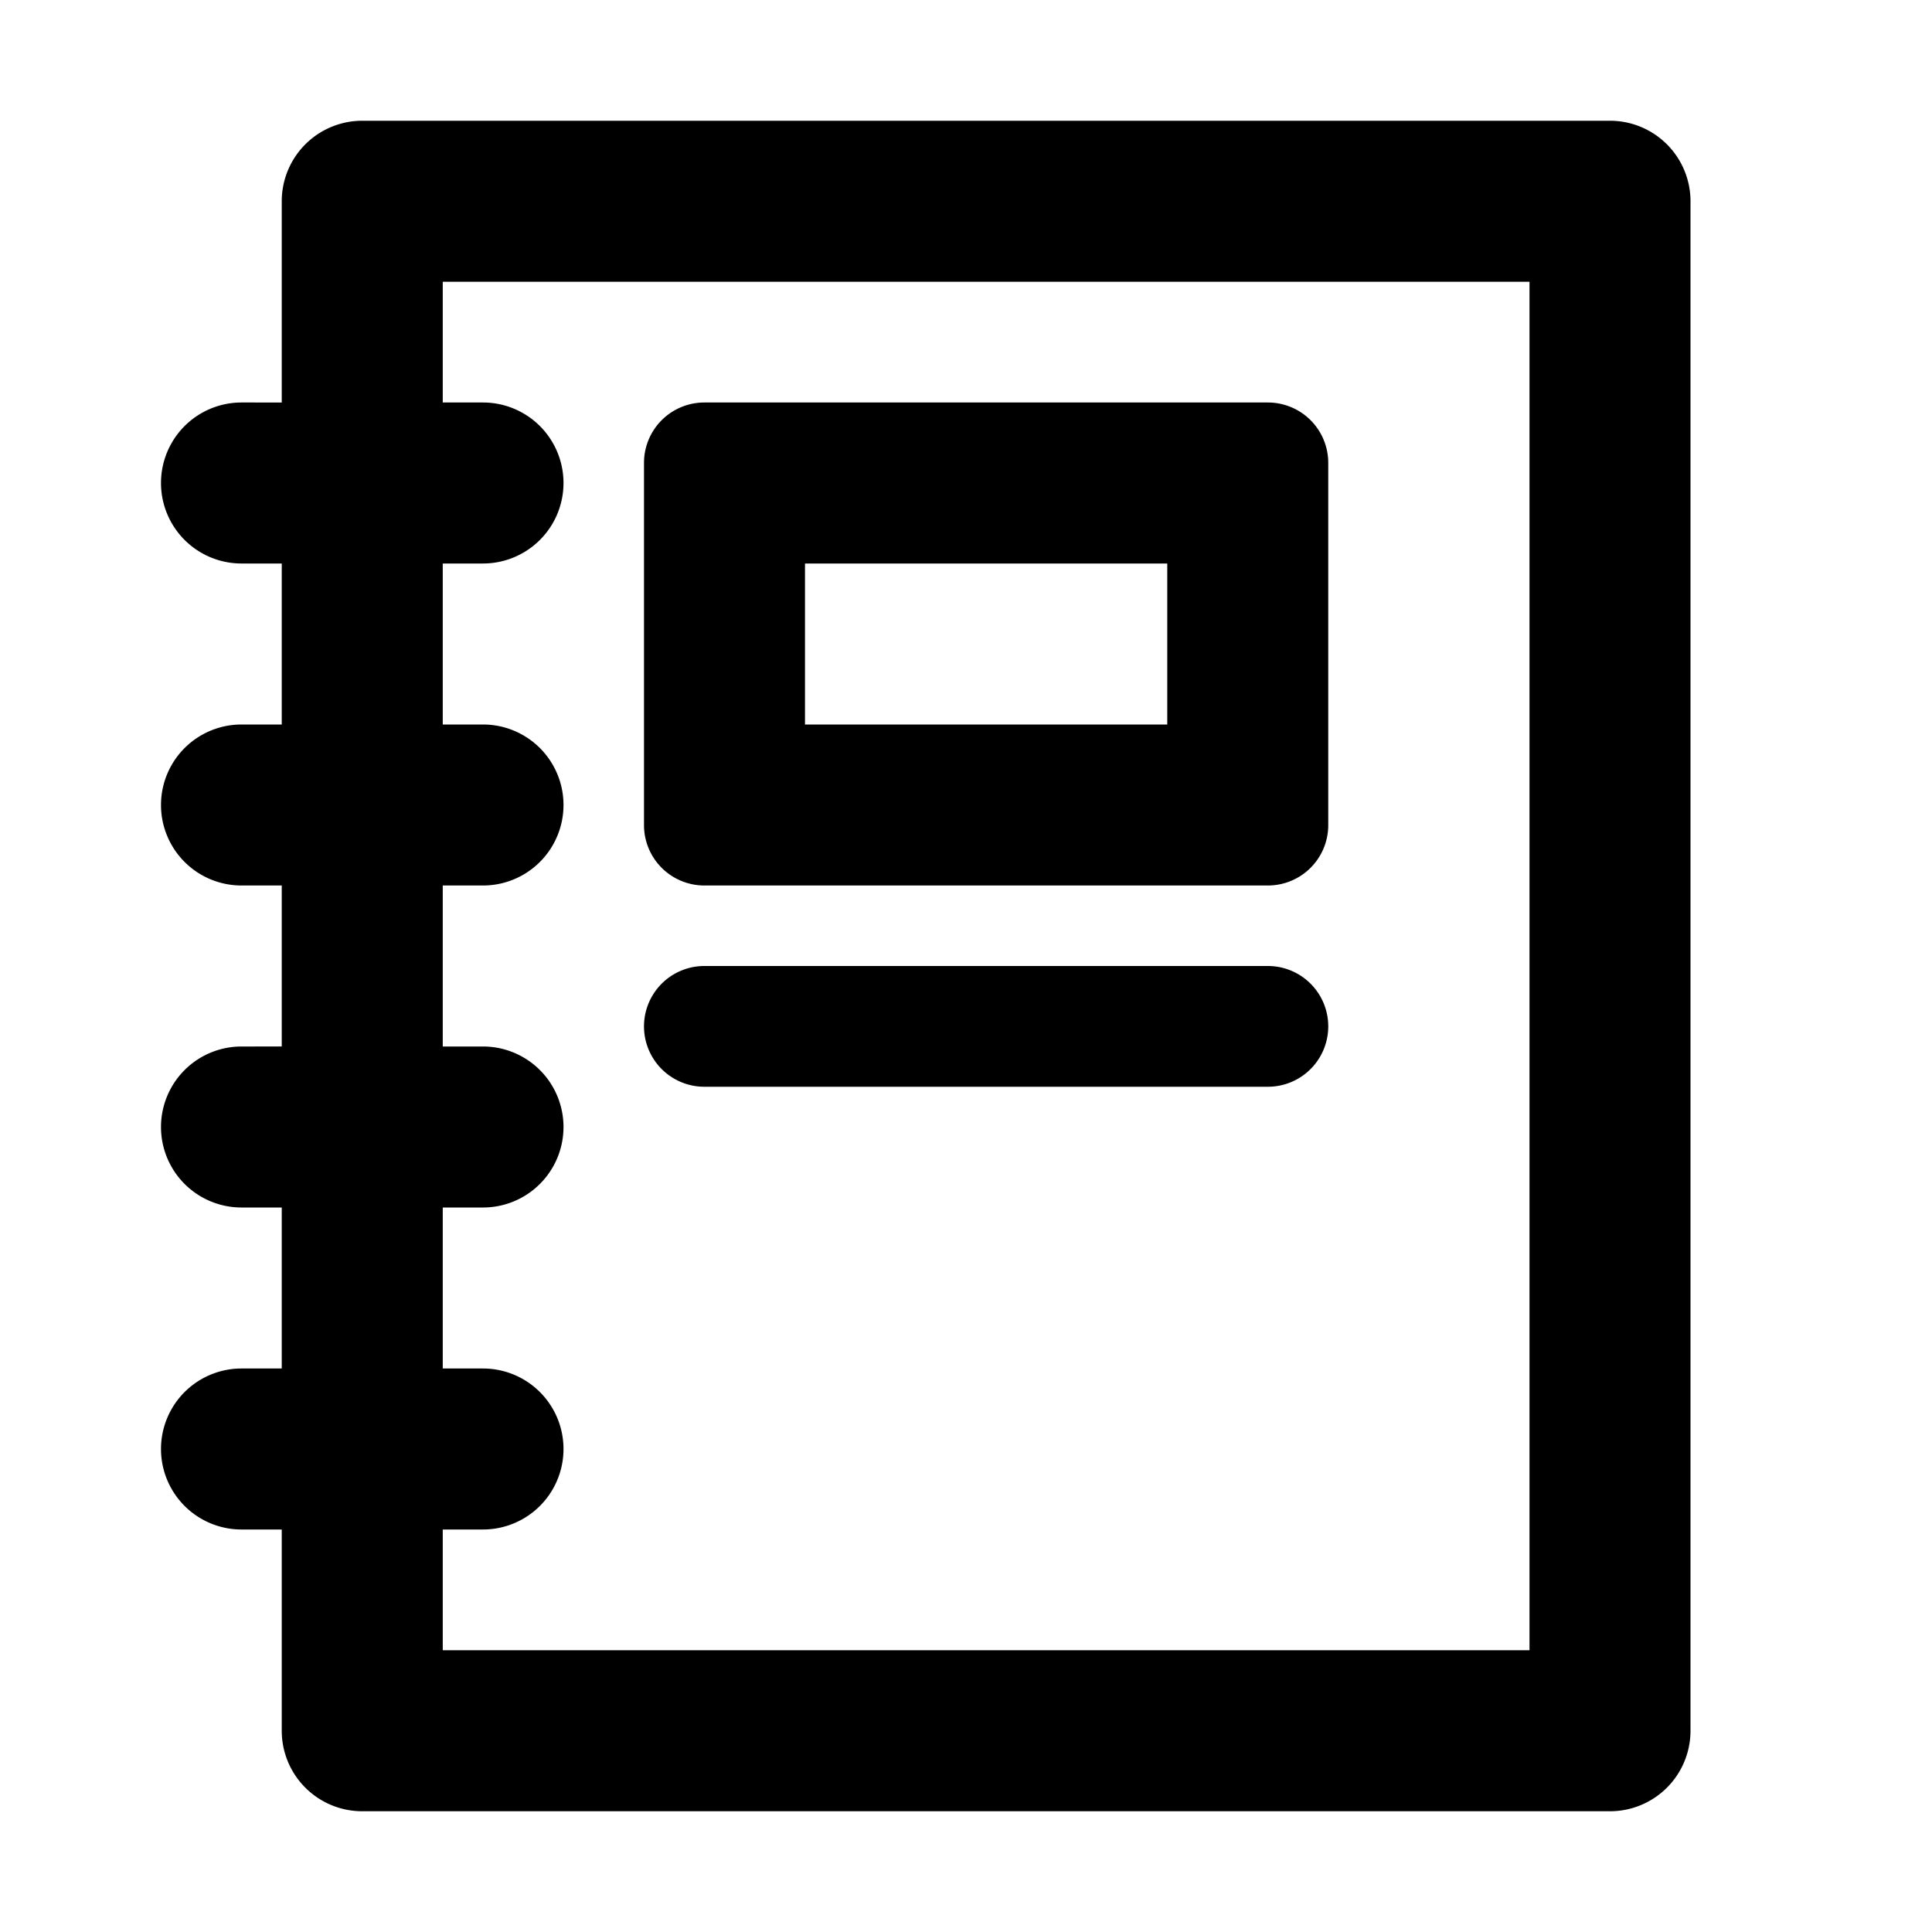
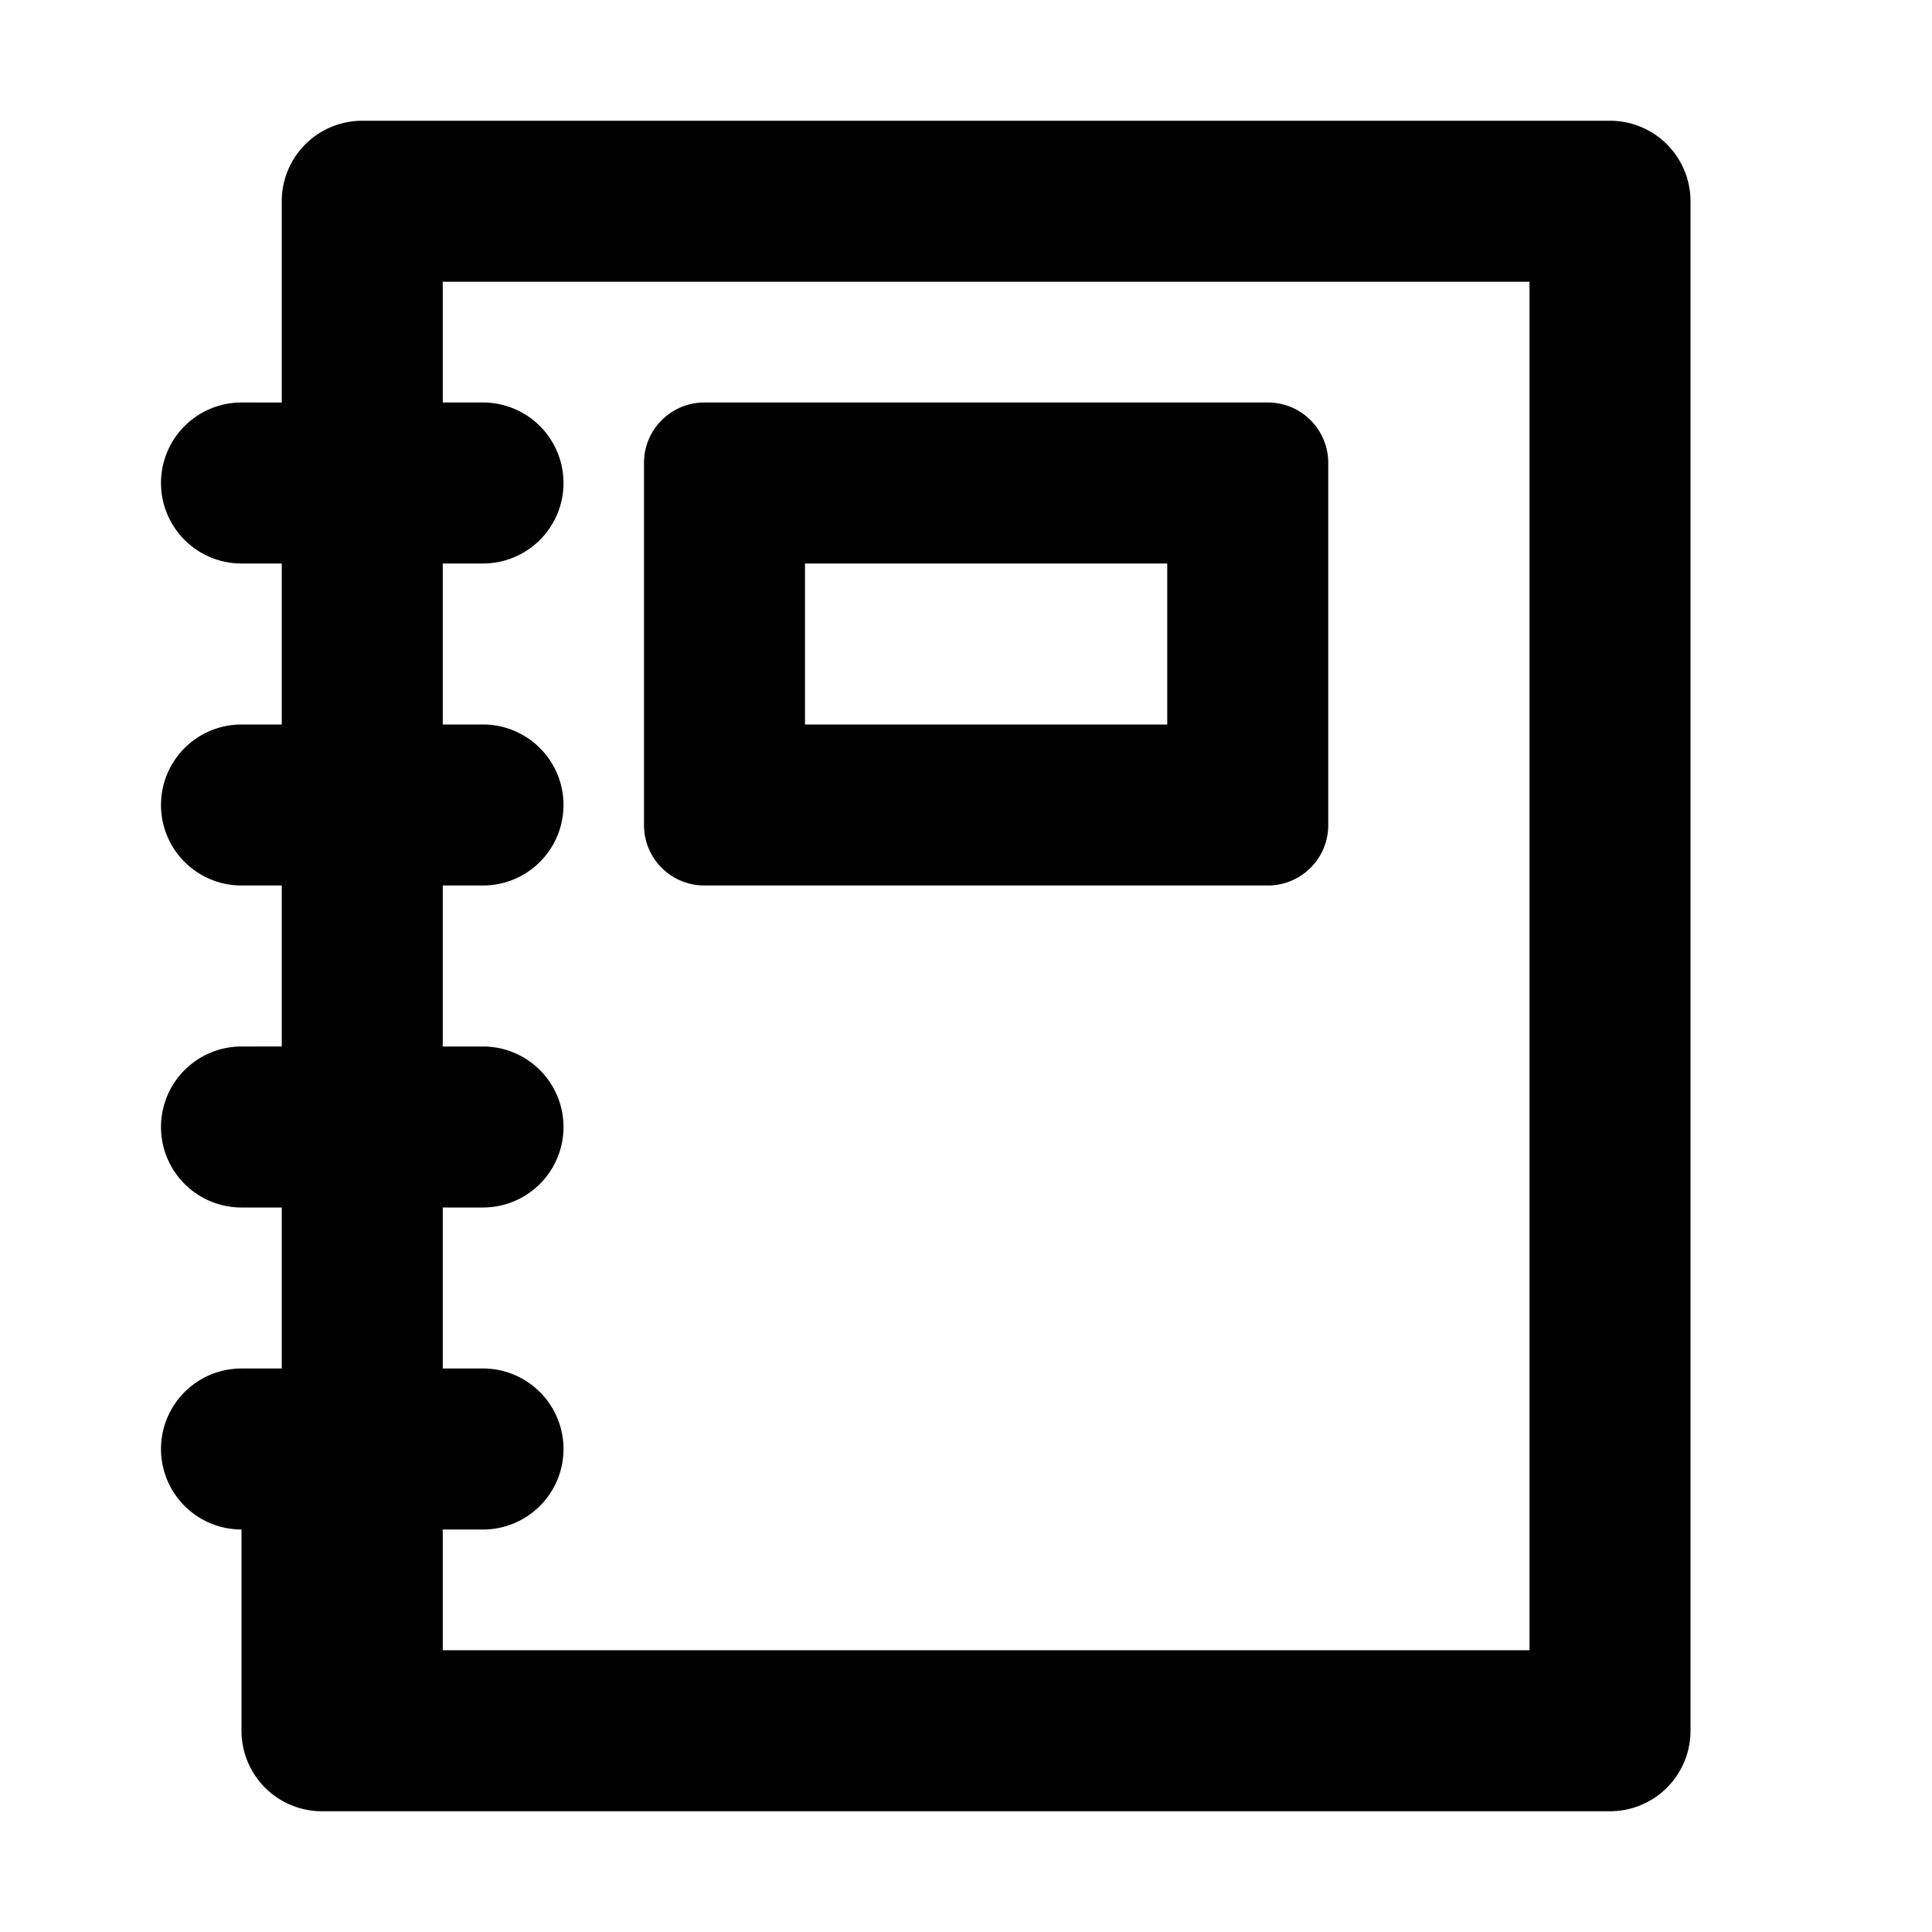
<svg xmlns="http://www.w3.org/2000/svg" width="800px" height="800px" viewBox="0 0 48 48">
  <title>notebook</title>
  <g id="Layer_2" data-name="Layer 2">
    <g id="invisible_box" data-name="invisible box">
      <rect width="48" height="48" fill="none" />
    </g>
    <g id="icons_Q2" data-name="icons Q2">
      <g>
-         <path d="M40,3H9A2,2,0,0,0,7,5v5H6a2,2,0,0,0,0,4H7v4H6a2,2,0,0,0,0,4H7v4H6a2,2,0,0,0,0,4H7v4H6a2,2,0,0,0,0,4H7v5a2,2,0,0,0,2,2H40a2,2,0,0,0,2-2V5A2,2,0,0,0,40,3ZM38,41H11V38h1a2,2,0,0,0,0-4H11V30h1a2,2,0,0,0,0-4H11V22h1a2,2,0,0,0,0-4H11V14h1a2,2,0,0,0,0-4H11V7H38Z" />
+         <path d="M40,3H9A2,2,0,0,0,7,5v5H6a2,2,0,0,0,0,4H7v4H6a2,2,0,0,0,0,4H7v4H6a2,2,0,0,0,0,4H7v4H6a2,2,0,0,0,0,4v5a2,2,0,0,0,2,2H40a2,2,0,0,0,2-2V5A2,2,0,0,0,40,3ZM38,41H11V38h1a2,2,0,0,0,0-4H11V30h1a2,2,0,0,0,0-4H11V22h1a2,2,0,0,0,0-4H11V14h1a2,2,0,0,0,0-4H11V7H38Z" />
        <path d="M17.5,22h14A1.5,1.5,0,0,0,33,20.5v-9A1.5,1.5,0,0,0,31.5,10h-14A1.5,1.5,0,0,0,16,11.5v9A1.5,1.5,0,0,0,17.5,22ZM20,14h9v4H20Z" />
-         <path d="M17.5,27h14a1.5,1.5,0,0,0,0-3h-14a1.5,1.5,0,0,0,0,3Z" />
      </g>
    </g>
  </g>
</svg>